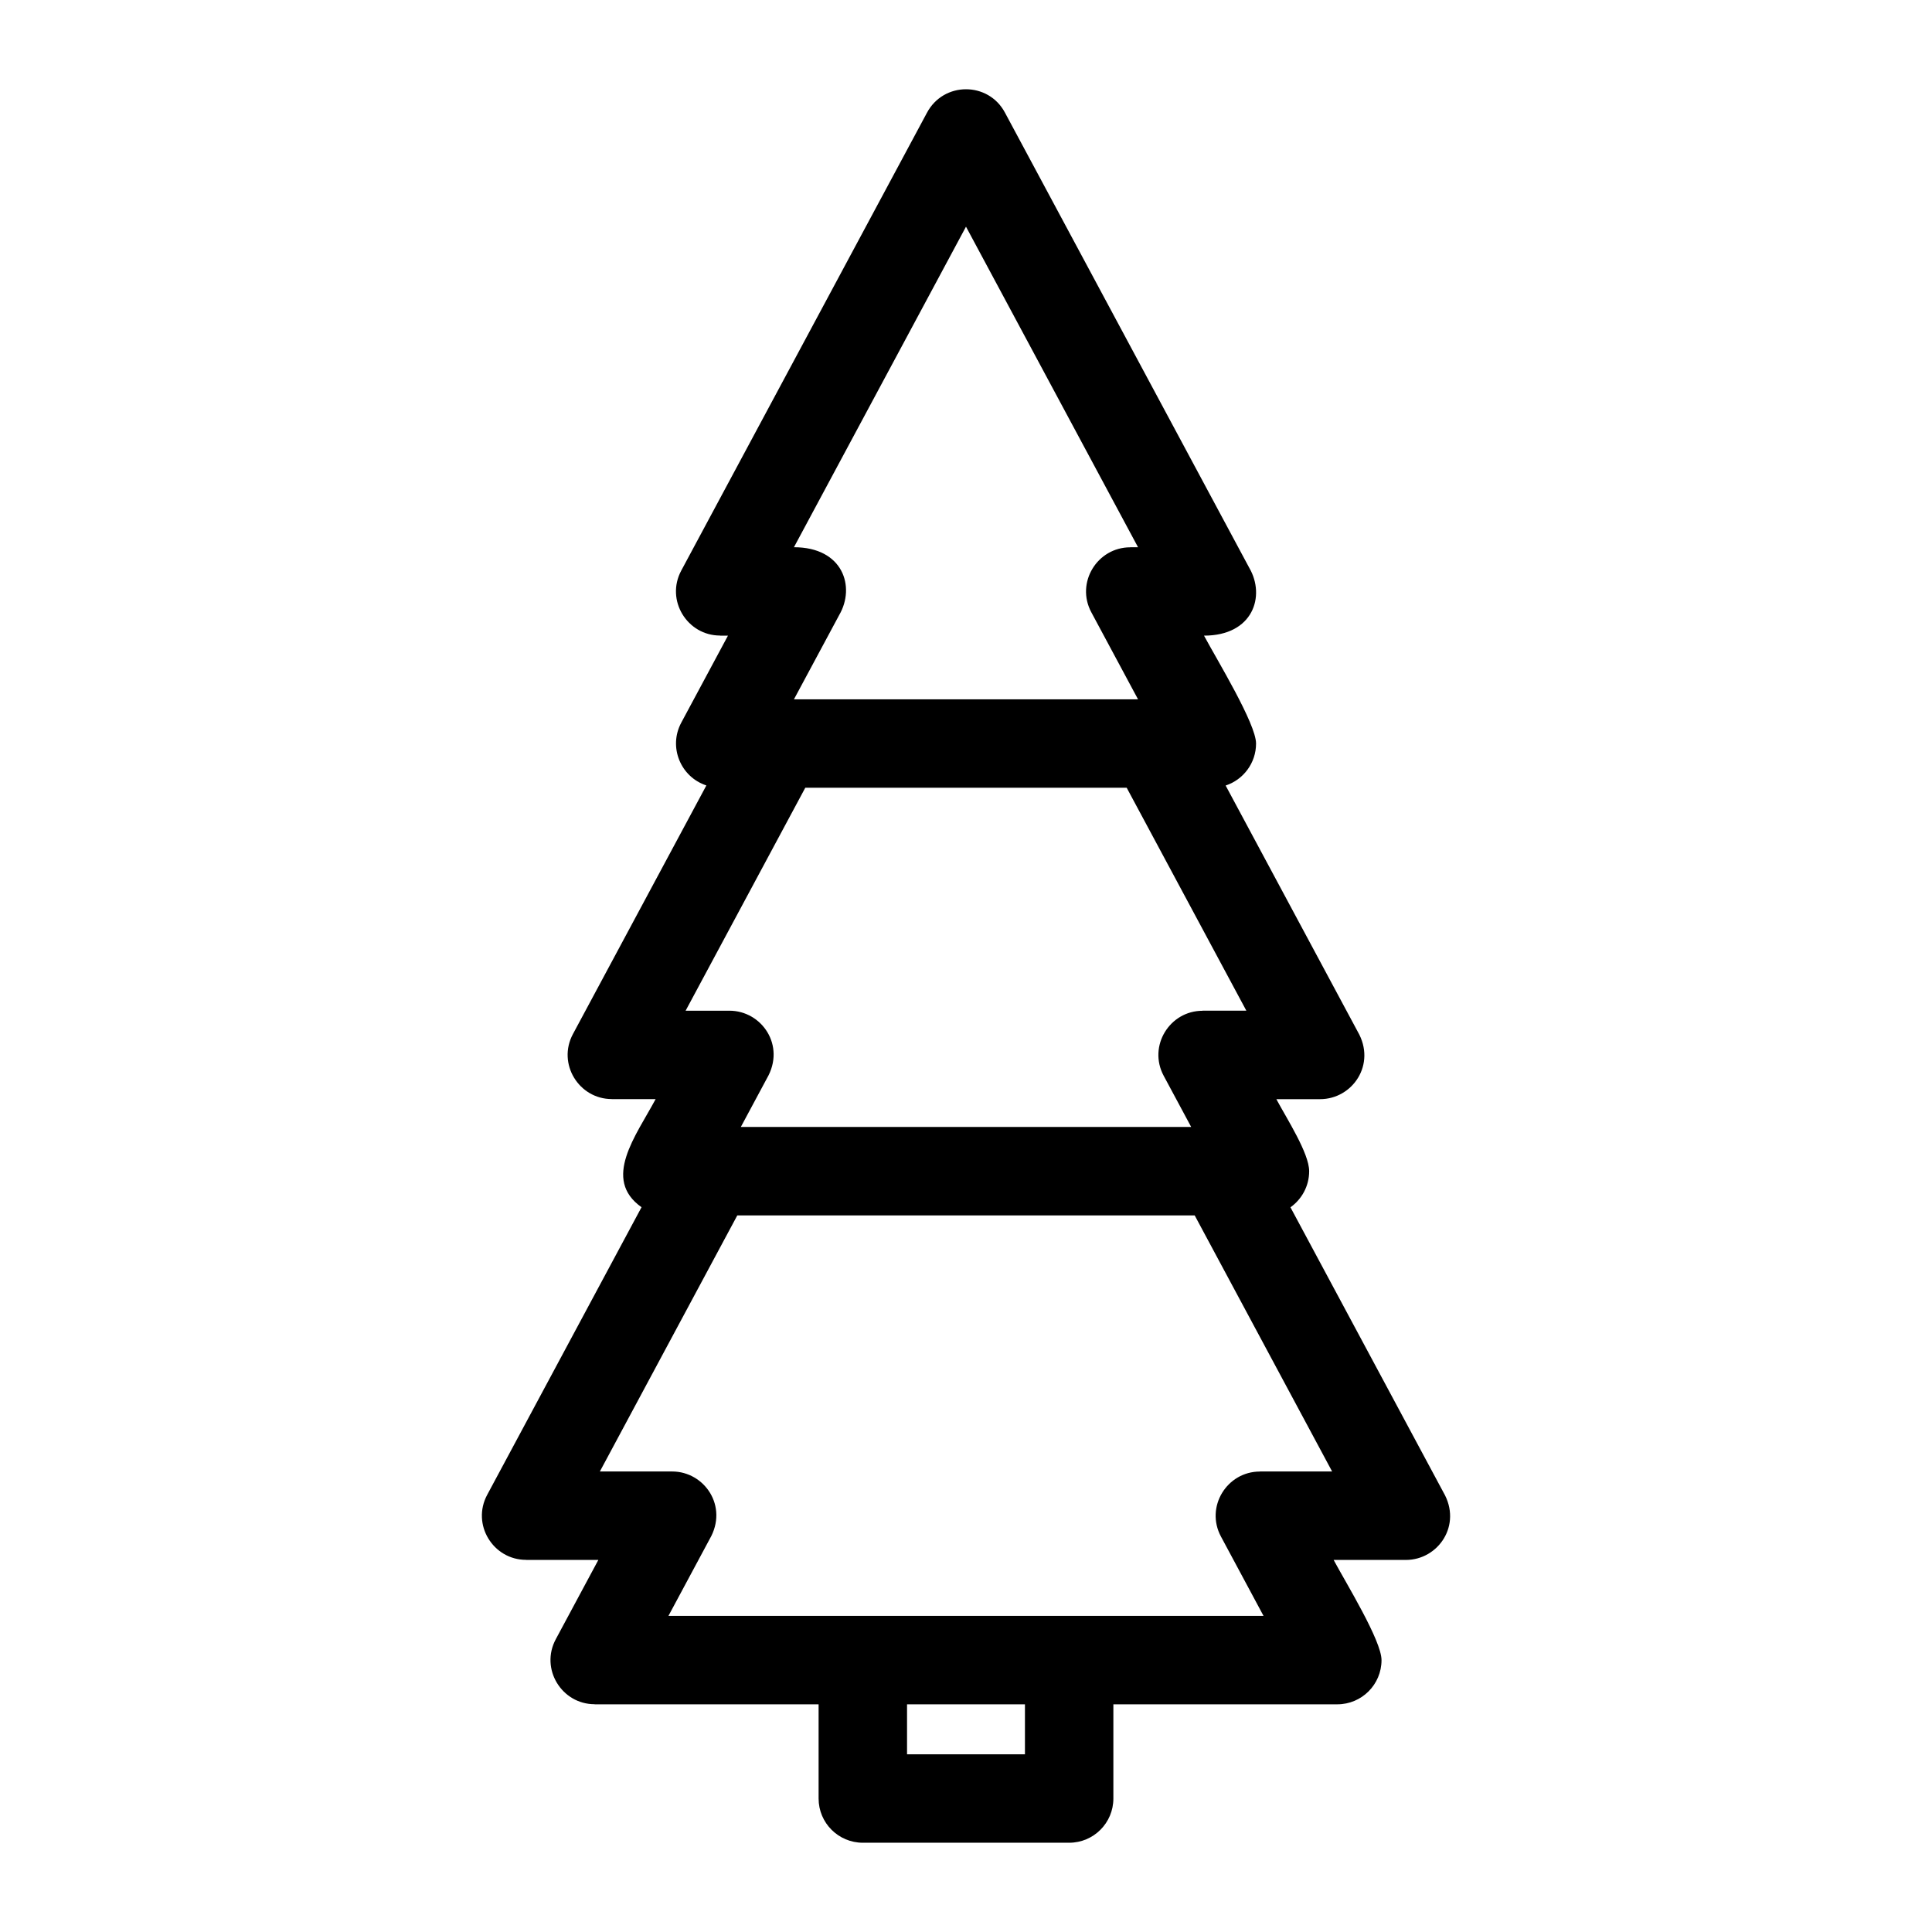
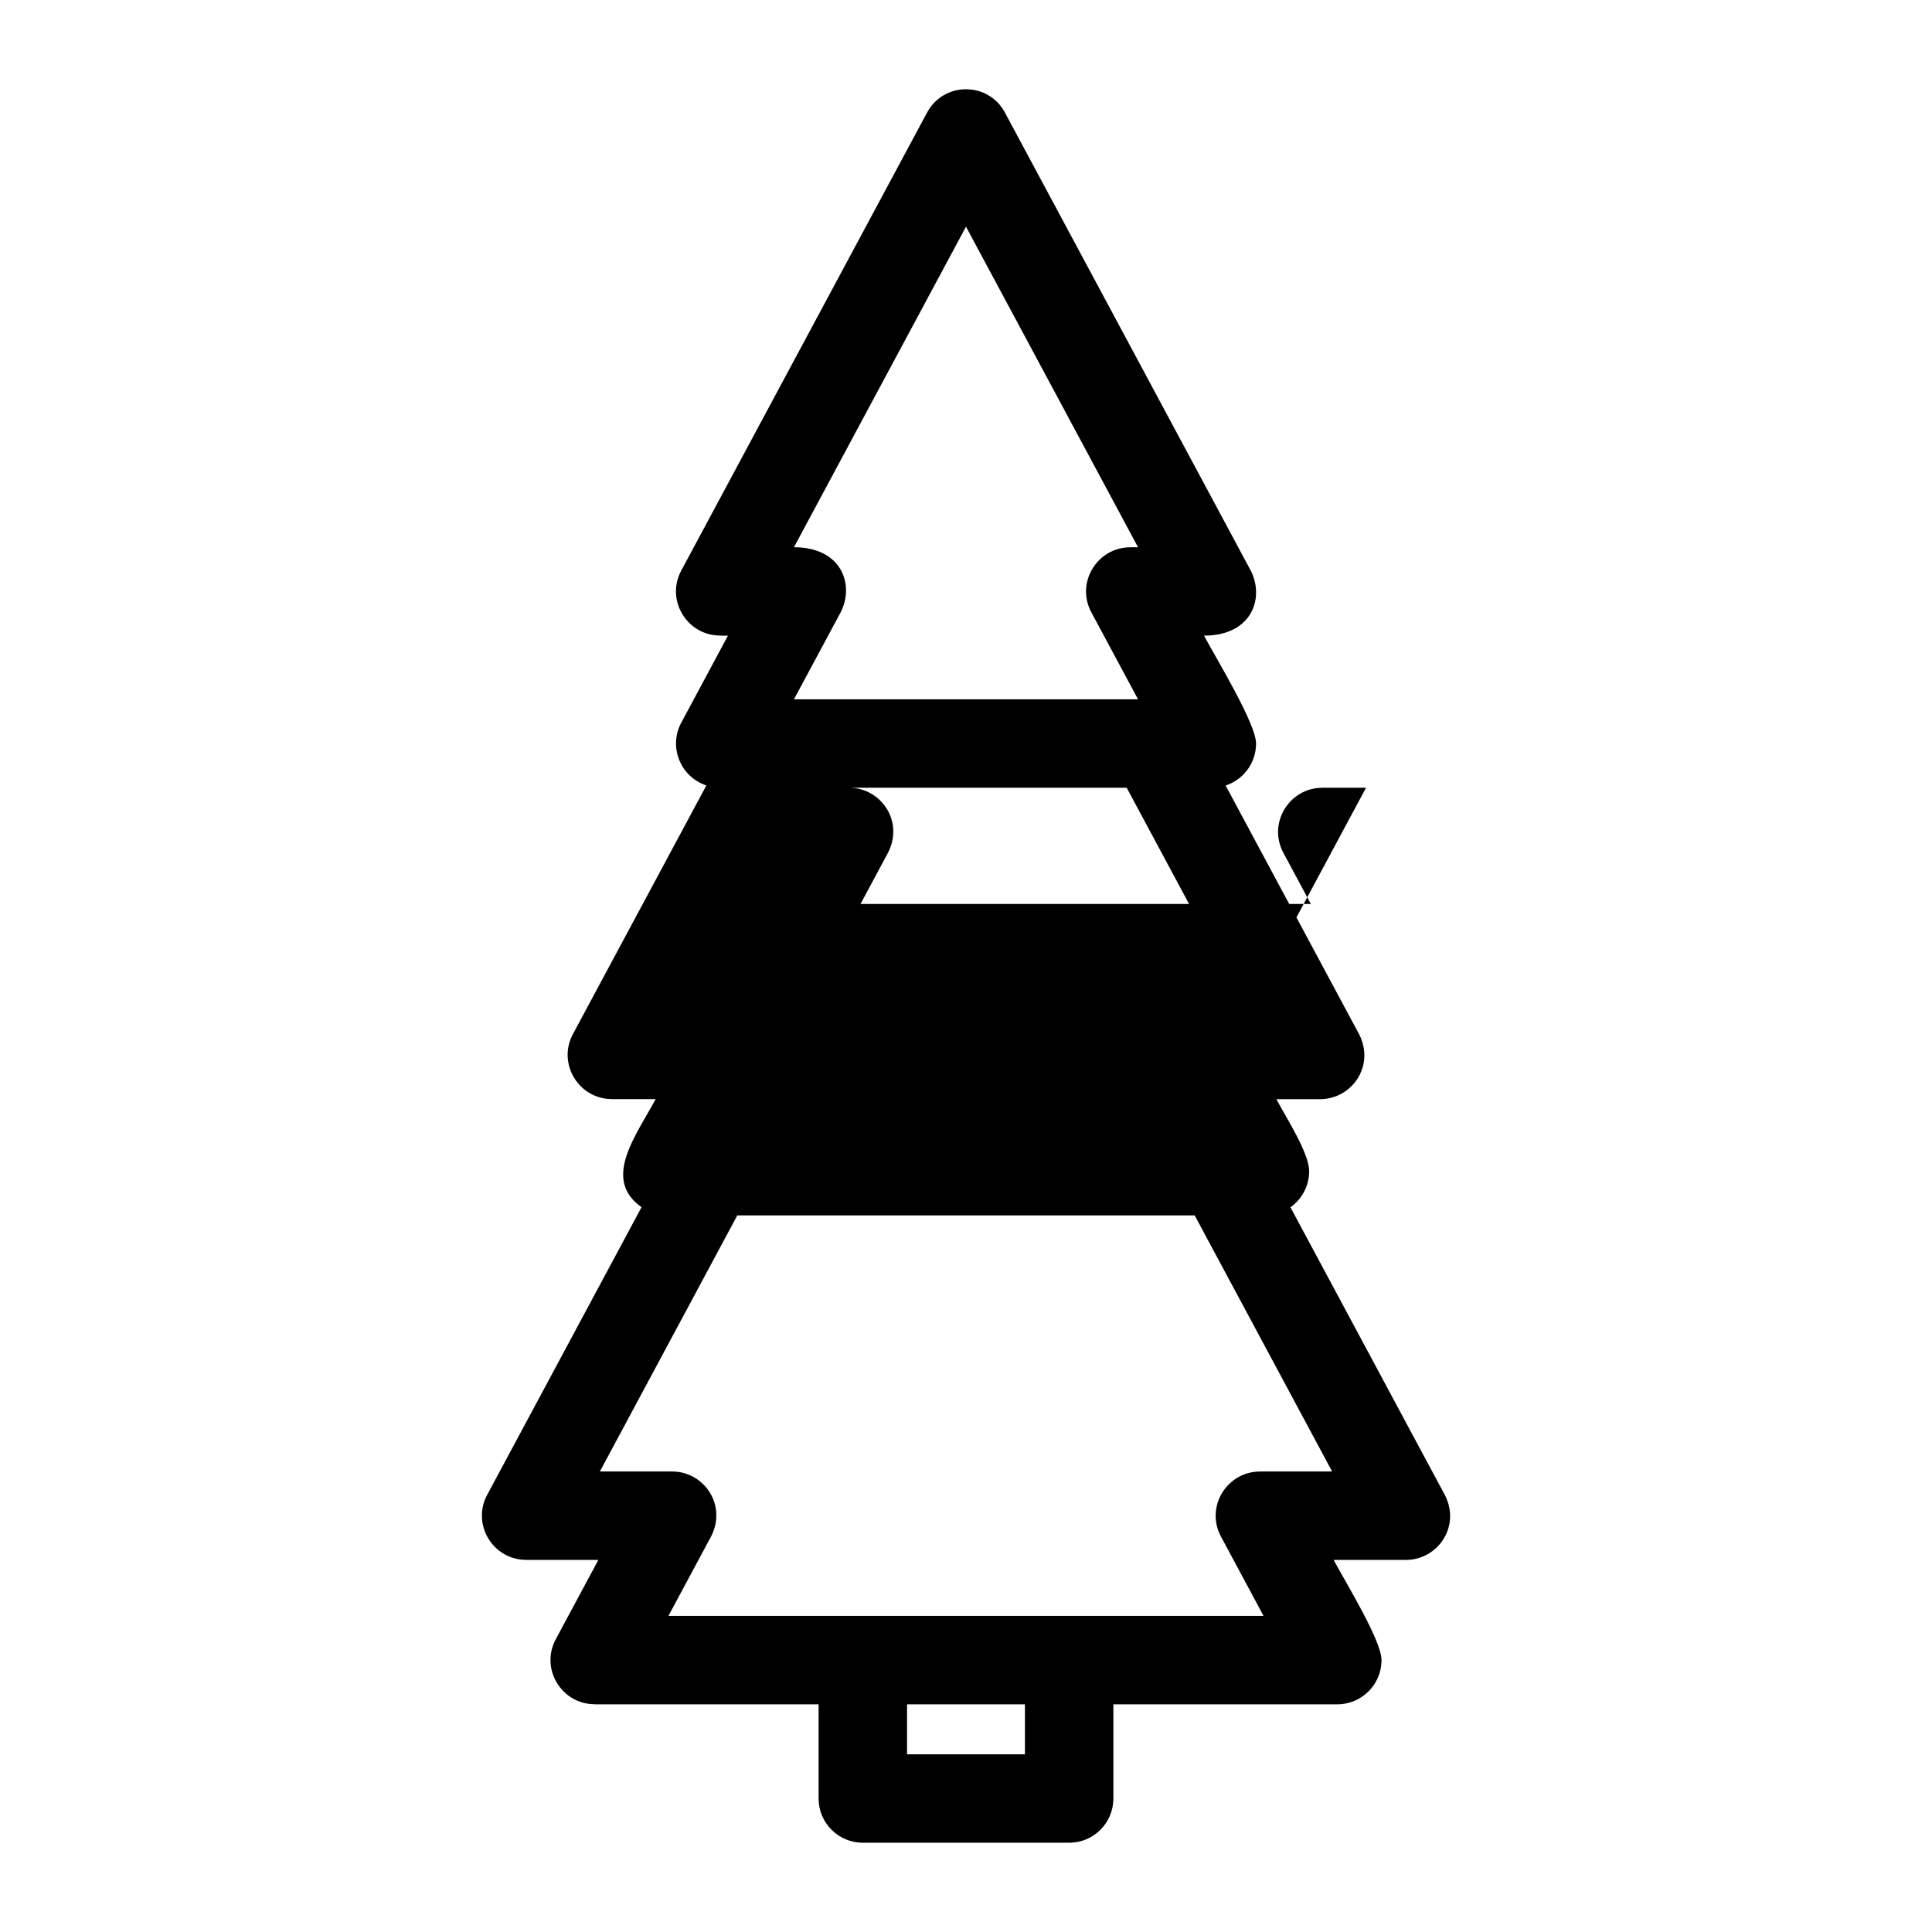
<svg xmlns="http://www.w3.org/2000/svg" fill="#000000" width="800px" height="800px" version="1.1" viewBox="144 144 512 512">
-   <path d="m445.59 289.02-45.594-84.949-45.594 84.949c13.031 0 16.324 10.504 12.02 17.922l-12.02 22.387h91.188l-12.371-23.051c-4.227-7.859 1.578-17.238 10.301-17.234v-0.023zm-6.535 306.64v24.969c0 6.469-5.242 11.715-11.715 11.715h-54.68c-6.473 0-11.723-5.25-11.723-11.715v-24.969h-59.344v-0.023c-8.723 0.012-14.523-9.367-10.301-17.234l11.277-21.004h-19.156v-0.023c-8.723 0.012-14.523-9.367-10.301-17.234l40.902-76.215c-10.516-7.426-1.504-18.883 3.731-28.641h-11.609v-0.02c-8.723 0.008-14.523-9.371-10.301-17.234l35.359-65.879c-6.867-2.266-10.105-10.219-6.648-16.648l12.371-23.051h-2.078v-0.023c-8.719 0.008-14.52-9.371-10.293-17.234l65.094-121.29c4.41-8.32 16.246-8.312 20.656-0.105l64.797 120.73c4.301 7.422 1.012 17.922-12.02 17.922 3.492 6.496 13.793 23.352 13.793 28.594 0 5.188-3.375 9.594-8.059 11.129l34.988 65.195c5.035 8.672-1.375 17.918-9.945 17.918h-11.605c2.832 5.285 8.695 14.348 8.695 19.09 0 3.949-1.957 7.445-4.957 9.57l40.535 75.531c5.035 8.676-1.375 17.922-9.945 17.922h-19.148c3.356 6.254 12.691 21.391 12.691 26.547 0 6.469-5.25 11.715-11.715 11.715h-59.352zm-54.68 0v13.246h31.246v-13.246zm112.65-61.703-36.422-67.867h-121.21l-36.422 67.867h19.148c8.57 0 14.977 9.254 9.945 17.922l-10.918 20.344h157.7l-11.277-21.012c-4.227-7.859 1.578-17.238 10.301-17.234v-0.023h19.156zm-22.727-122.11-31.715-59.09h-85.172l-31.715 59.09h11.605c8.57 0 14.977 9.246 9.945 17.922l-6.914 12.883h119.34l-7.277-13.551c-4.227-7.867 1.578-17.246 10.301-17.234v-0.023h11.609z" />
+   <path d="m445.59 289.02-45.594-84.949-45.594 84.949c13.031 0 16.324 10.504 12.02 17.922l-12.02 22.387h91.188l-12.371-23.051c-4.227-7.859 1.578-17.238 10.301-17.234v-0.023zm-6.535 306.64v24.969c0 6.469-5.242 11.715-11.715 11.715h-54.68c-6.473 0-11.723-5.25-11.723-11.715v-24.969h-59.344v-0.023c-8.723 0.012-14.523-9.367-10.301-17.234l11.277-21.004h-19.156v-0.023c-8.723 0.012-14.523-9.367-10.301-17.234l40.902-76.215c-10.516-7.426-1.504-18.883 3.731-28.641h-11.609v-0.02c-8.723 0.008-14.523-9.371-10.301-17.234l35.359-65.879c-6.867-2.266-10.105-10.219-6.648-16.648l12.371-23.051h-2.078v-0.023c-8.719 0.008-14.52-9.371-10.293-17.234l65.094-121.29c4.41-8.32 16.246-8.312 20.656-0.105l64.797 120.73c4.301 7.422 1.012 17.922-12.02 17.922 3.492 6.496 13.793 23.352 13.793 28.594 0 5.188-3.375 9.594-8.059 11.129l34.988 65.195c5.035 8.672-1.375 17.918-9.945 17.918h-11.605c2.832 5.285 8.695 14.348 8.695 19.09 0 3.949-1.957 7.445-4.957 9.57l40.535 75.531c5.035 8.676-1.375 17.922-9.945 17.922h-19.148c3.356 6.254 12.691 21.391 12.691 26.547 0 6.469-5.25 11.715-11.715 11.715h-59.352zm-54.68 0v13.246h31.246v-13.246zm112.65-61.703-36.422-67.867h-121.21l-36.422 67.867h19.148c8.57 0 14.977 9.254 9.945 17.922l-10.918 20.344h157.7l-11.277-21.012c-4.227-7.859 1.578-17.238 10.301-17.234v-0.023h19.156zm-22.727-122.11-31.715-59.09h-85.172h11.605c8.57 0 14.977 9.246 9.945 17.922l-6.914 12.883h119.34l-7.277-13.551c-4.227-7.867 1.578-17.246 10.301-17.234v-0.023h11.609z" />
</svg>